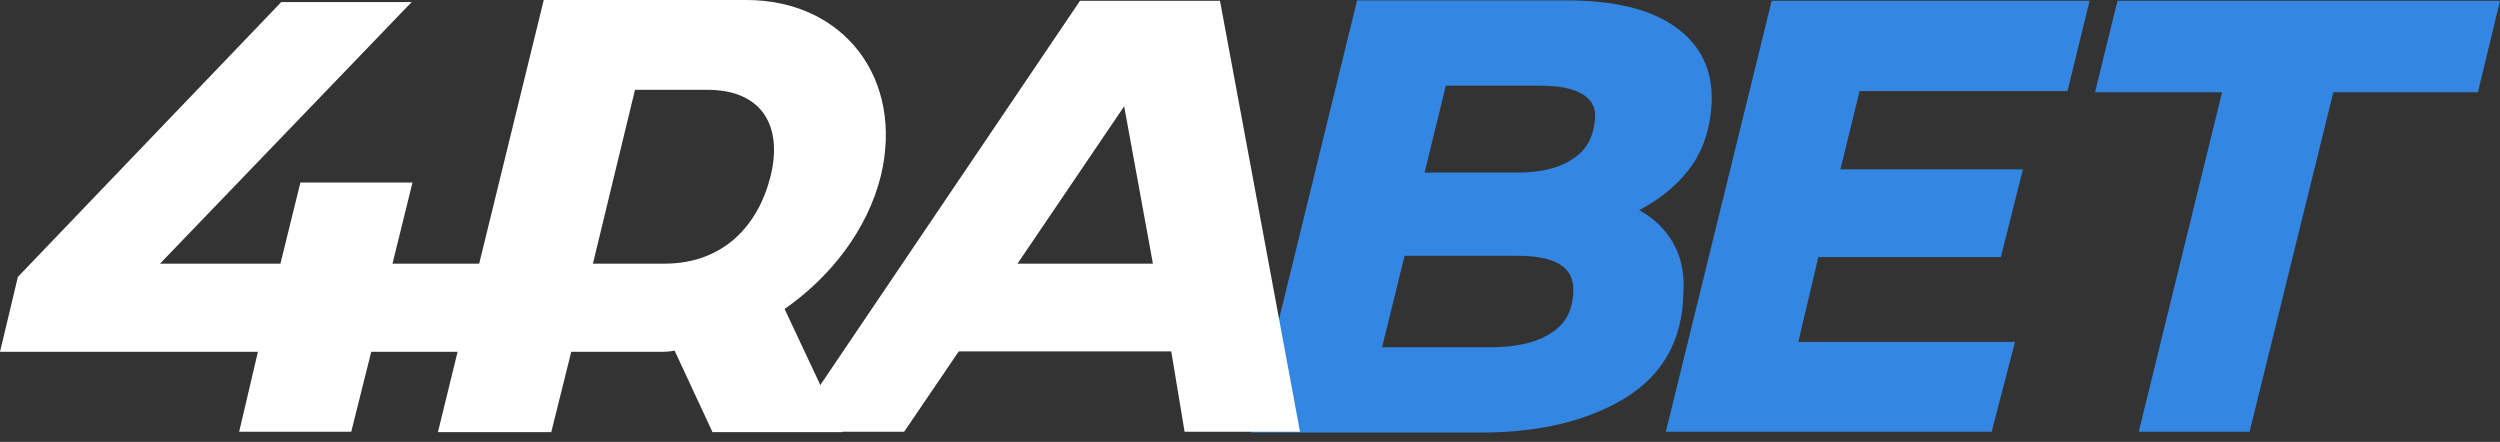
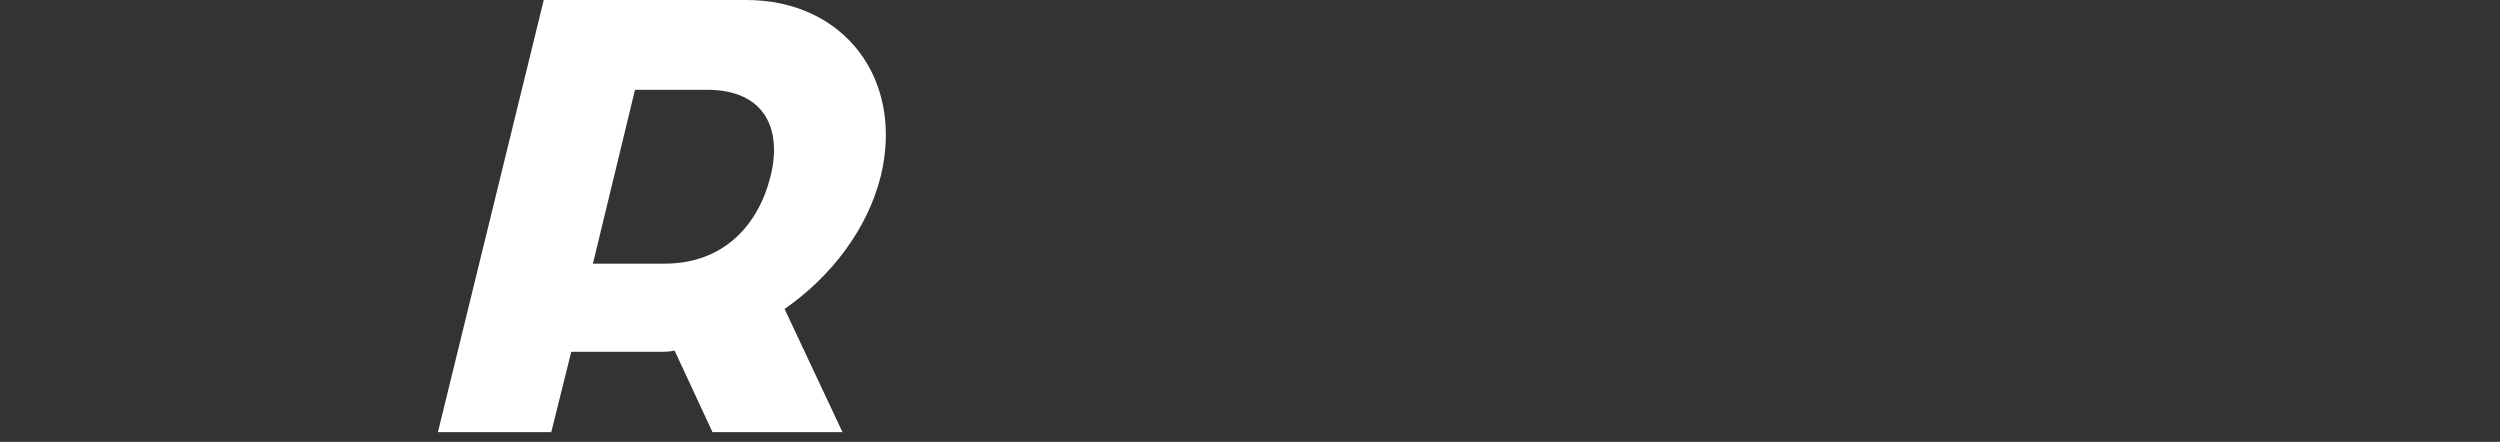
<svg xmlns="http://www.w3.org/2000/svg" width="215" height="38" viewBox="0 0 215 38" fill="none">
  <rect x="0" y="0" width="215" height="38" fill="#333333" stroke="none" />
  <path d="M75.752 15.128C77.758 6.802 72.598 0 64.178 0H46.763L37.661 37.165H47.408L49.128 30.256H56.688C57.154 30.256 57.548 30.256 58.014 30.15L61.275 37.165H72.455L67.474 26.571C71.452 23.808 74.605 19.734 75.752 15.128ZM50.991 22.674L54.61 7.723H60.809C65.79 7.723 67.295 11.125 66.256 15.199C65.217 19.344 62.243 22.674 57.154 22.674H50.991Z" fill="white" />
-   <path d="M143.656 20.513C142.975 19.486 142.115 18.706 140.968 18.069C142.581 17.218 143.942 16.191 145.089 14.774C146.415 13.179 147.096 11.089 147.203 8.822C147.311 5.987 146.236 3.826 144.05 2.303C141.936 0.779 138.782 0.035 134.769 0.035H116.709L107.607 37.2H127.387C132.44 37.2 136.561 36.172 139.714 34.259C142.975 32.275 144.695 29.264 144.767 25.261C144.91 23.418 144.516 21.824 143.656 20.513ZM120.794 22.001H130.541C135.522 22.001 135.307 24.375 135.307 25.225C135.199 26.748 134.626 27.882 133.407 28.626C132.153 29.477 130.362 29.866 128.14 29.866H118.859L120.794 22.001ZM135.342 13.604C134.196 14.455 132.476 14.845 130.469 14.845H122.514L124.342 7.369H132.476C137.242 7.369 137.242 9.53 137.17 10.203C137.062 11.691 136.489 12.861 135.342 13.604ZM177.805 7.83L179.704 0.071H152.363L143.262 37.129H171.283L173.29 29.406H154.657L156.377 22.107H172.072L173.971 14.561H158.276L159.924 7.83H177.805ZM182.105 0.071L180.17 7.936H191.099L183.932 37.129H193.464L200.667 7.936H213.101L215 0.071H182.105Z" fill="#3486E3" />
-   <path d="M33.755 22.674L35.475 15.695H25.836L24.116 22.674H13.76L35.403 0.177H24.188L1.541 23.808L0 30.256H22.181L20.568 37.129H30.207L31.927 30.256H39.417L41.316 22.674H33.755ZM101.874 37.129H111.8L104.92 0.071H92.88L67.832 37.129H77.758L82.453 30.221H100.728L101.874 37.129ZM87.505 22.674L96.678 9.141L99.151 22.674H87.505Z" fill="white" />
</svg>